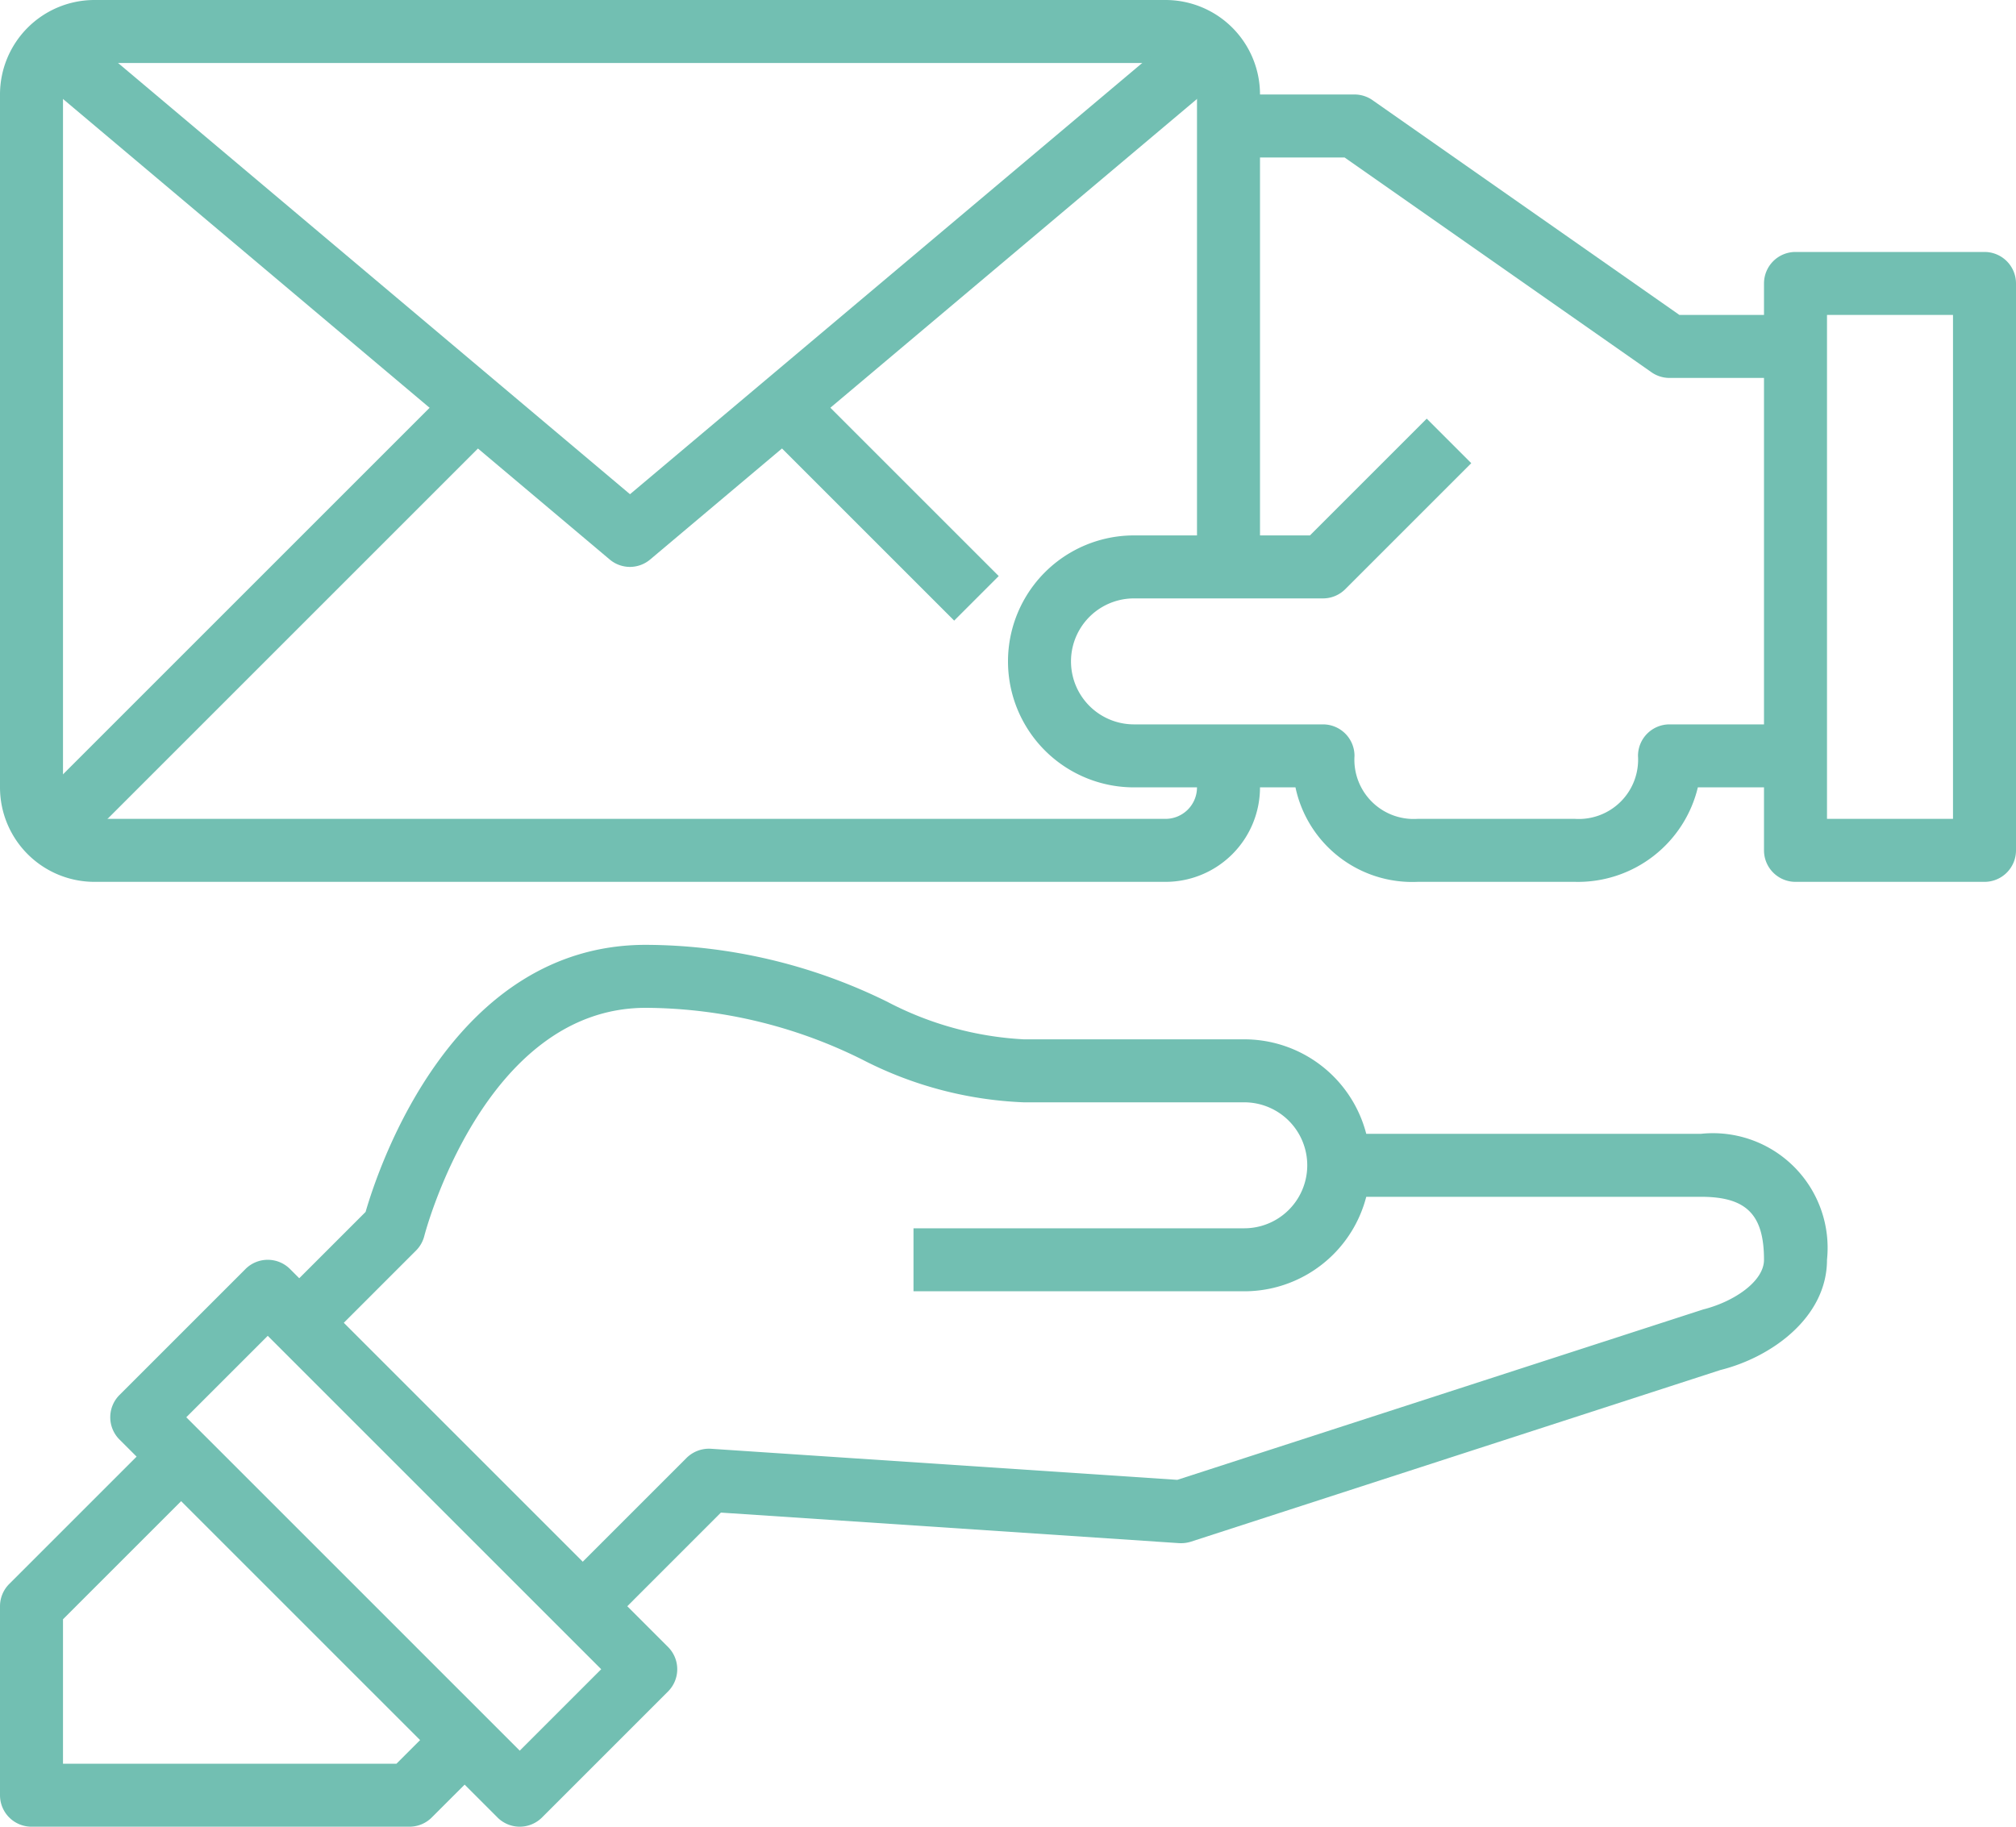
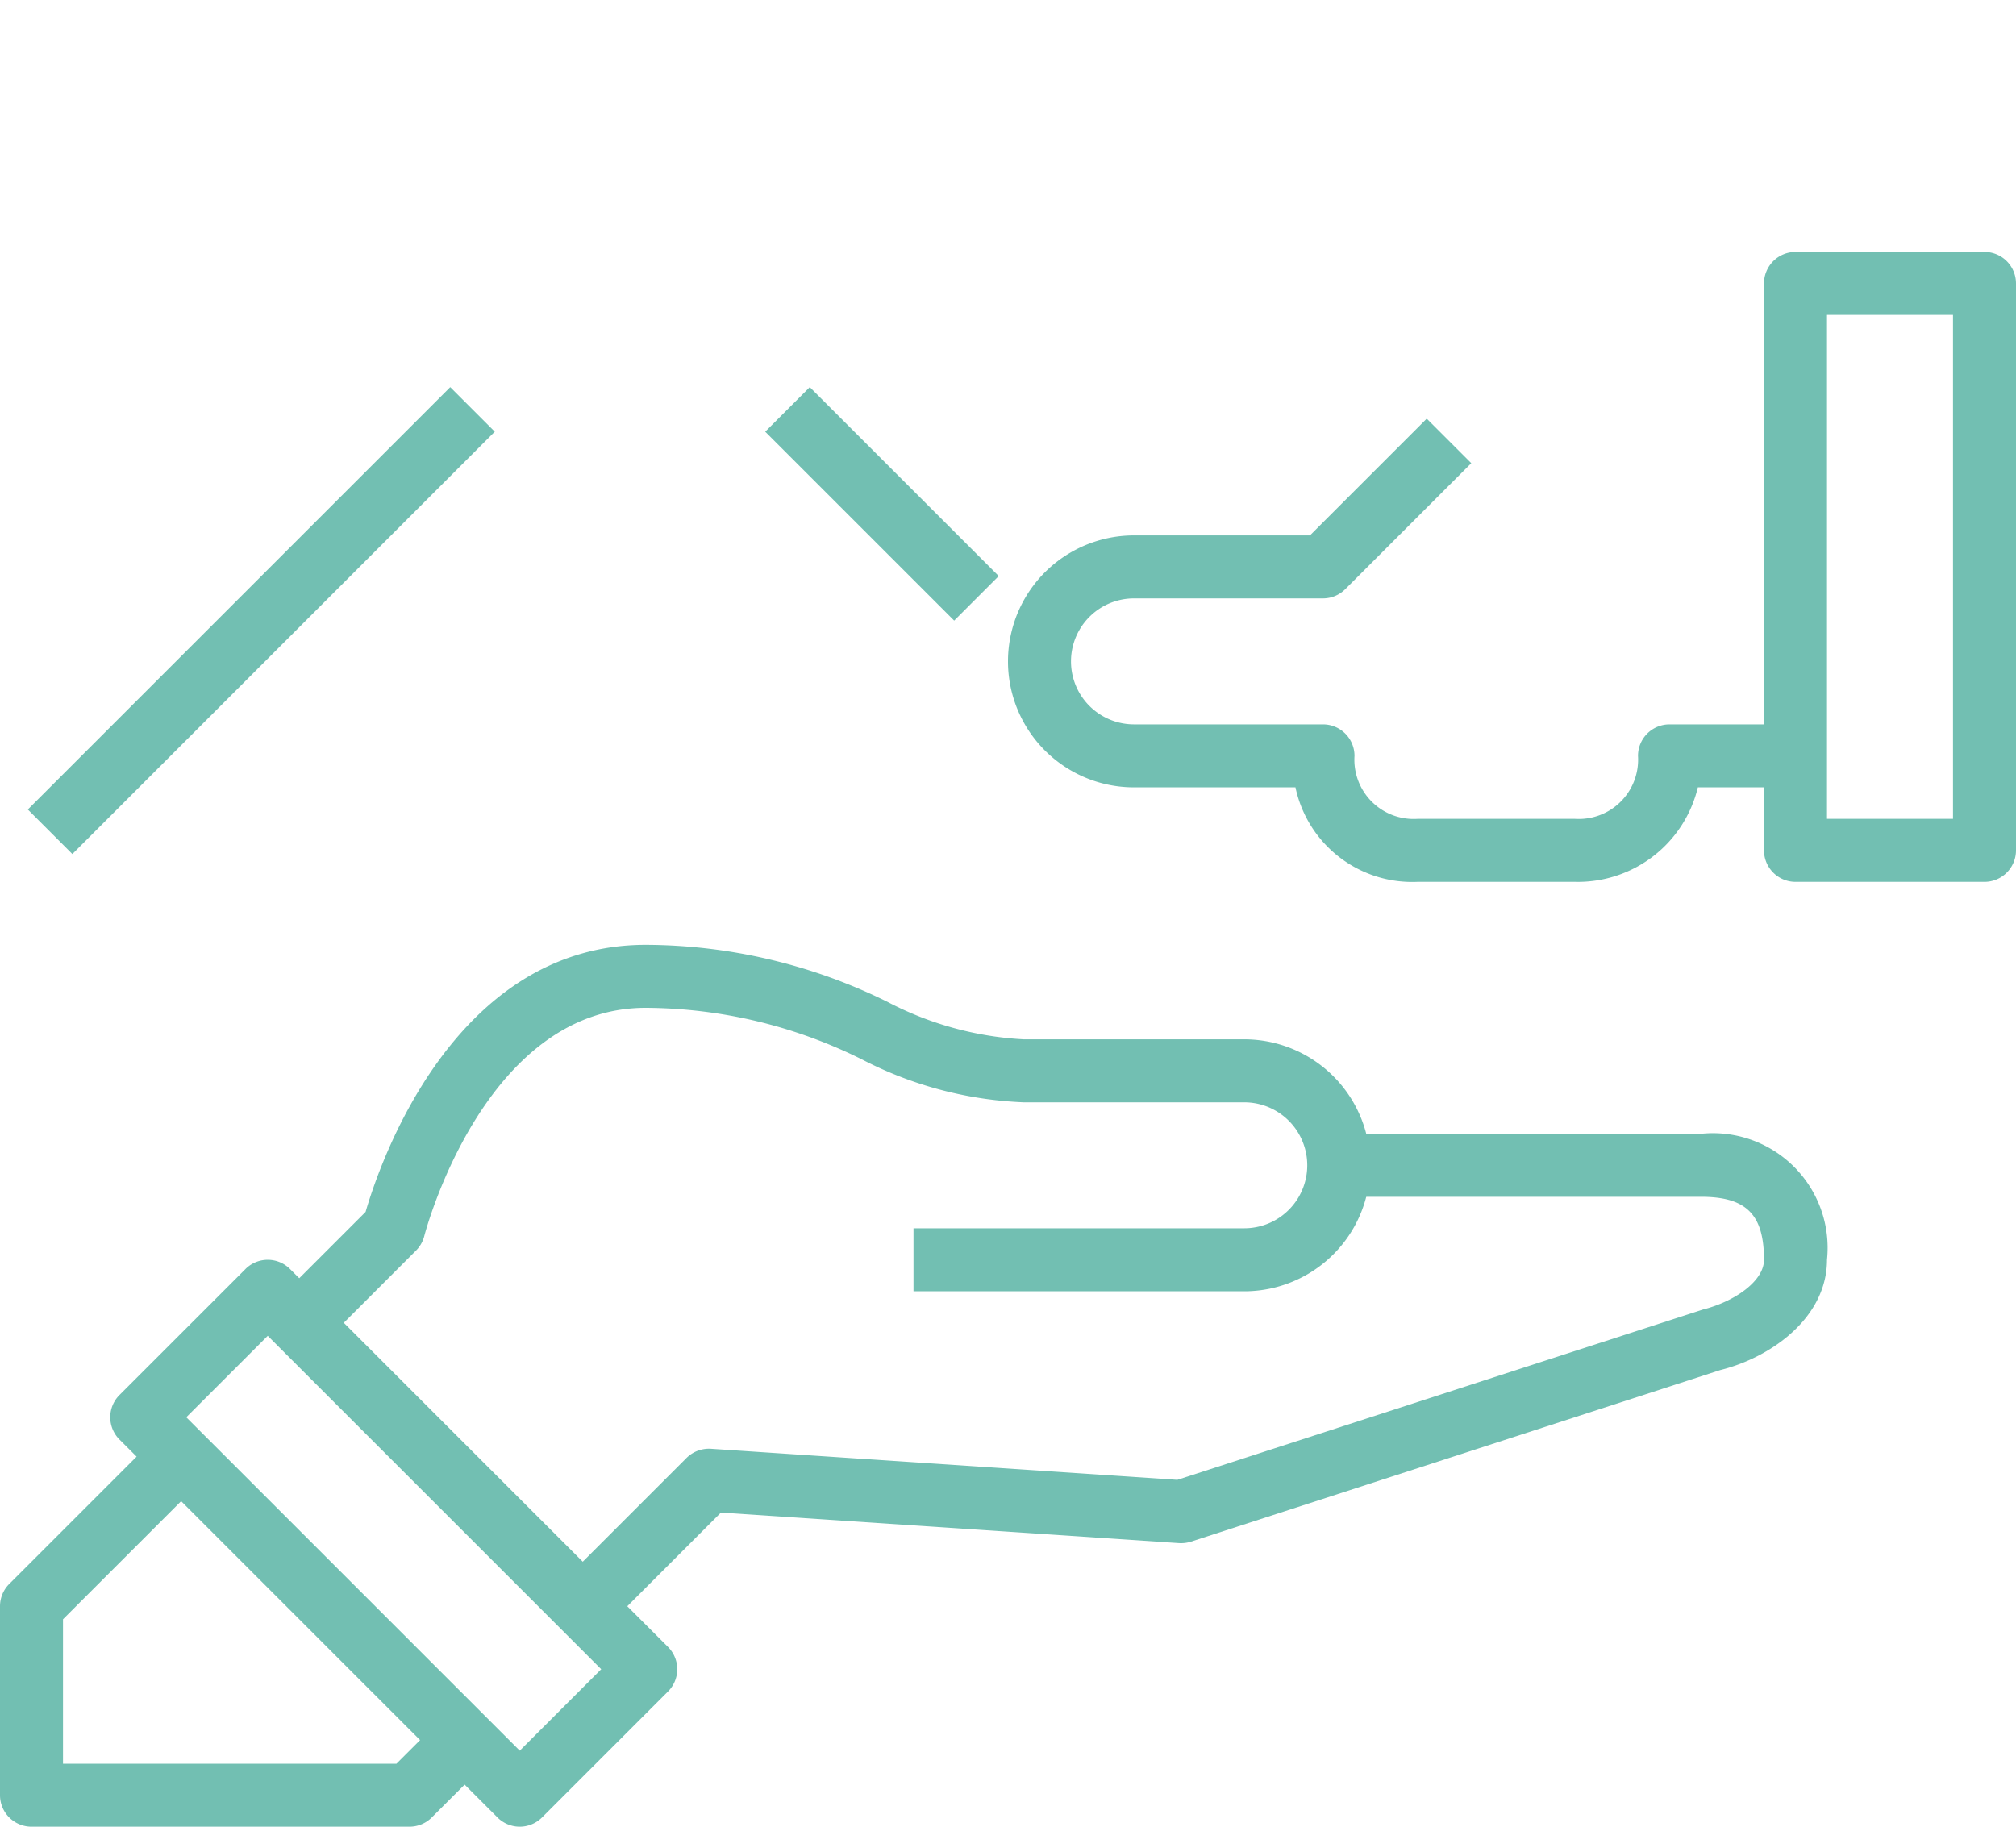
<svg xmlns="http://www.w3.org/2000/svg" width="64" height="58" viewBox="0 0 64 58">
  <g id="_20-Receiver" data-name="20-Receiver" transform="translate(0 -3)">
    <path id="Path_5904" data-name="Path 5904" d="M10.207,45.707,8.793,44.293l2.813-2.813C12.045,39.964,14.4,33,20.5,33a17.434,17.434,0,0,1,7.672,1.81A10.5,10.5,0,0,0,32.5,36h7a4,4,0,0,1,0,8H29V42H39.5a2,2,0,0,0,0-4h-7a12.2,12.2,0,0,1-5.125-1.356A15.541,15.541,0,0,0,20.5,35c-5.14,0-7.012,7.171-7.03,7.244a1.009,1.009,0,0,1-.263.463Z" fill="#72bfb2" />
    <path id="Path_5905" data-name="Path 5905" d="M19.207,54.707l-1.414-1.414,4-4A1.013,1.013,0,0,1,22.566,49l14.809.987,16.69-5.409C55.049,44.331,56,43.685,56,43c0-1.439-.561-2-2-2H42.5V39H54a3.641,3.641,0,0,1,4,4c0,1.824-1.754,3.094-3.384,3.5L37.808,51.95a1.055,1.055,0,0,1-.374.047l-14.548-.97Z" fill="#72bfb2" />
    <path id="Path_5906" data-name="Path 5906" d="M16.5,61a1,1,0,0,1-.707-.293l-12-12a1,1,0,0,1,0-1.414l4-4a1,1,0,0,1,1.414,0l12,12a1,1,0,0,1,0,1.414l-4,4A1,1,0,0,1,16.5,61ZM5.914,48,16.5,58.586,19.086,56,8.5,45.414Z" fill="#72bfb2" />
    <path id="Path_5907" data-name="Path 5907" d="M13,61H1a1,1,0,0,1-1-1V54a1,1,0,0,1,.293-.707l5-5,1.414,1.414L2,54.414V59H12.586l1.707-1.707,1.414,1.414-2,2A1,1,0,0,1,13,61Z" fill="#72bfb2" />
    <path id="Path_5908" data-name="Path 5908" d="M50,31H45a3.788,3.788,0,0,1-3.874-3H36a4,4,0,0,1,0-8h5.586l3.707-3.707,1.414,1.414-4,4A1,1,0,0,1,42,22H36a2,2,0,0,0,0,4h6a1,1,0,0,1,1,1,1.882,1.882,0,0,0,2,2h5a1.884,1.884,0,0,0,2-2,1,1,0,0,1,1-1h4v2H53.9A3.916,3.916,0,0,1,50,31Z" fill="#72bfb2" />
    <path id="Path_5909" data-name="Path 5909" d="M63,31H57a1,1,0,0,1-1-1V12a1,1,0,0,1,1-1h6a1,1,0,0,1,1,1V30A1,1,0,0,1,63,31Zm-5-2h4V13H58Z" fill="#72bfb2" />
-     <path id="Path_5910" data-name="Path 5910" d="M57,15H53a1,1,0,0,1-.573-.181L42.685,8H39V6h4a1,1,0,0,1,.573.181L53.315,13H57Z" fill="#72bfb2" />
-     <path id="Path_5911" data-name="Path 5911" d="M37,31H3a3,3,0,0,1-3-3V6A3,3,0,0,1,3,3H37a3,3,0,0,1,3,3V21H38V6a1,1,0,0,0-1-1H3A1,1,0,0,0,2,6V28a1,1,0,0,0,1,1H37a1,1,0,0,0,1-1V27h2v1a3,3,0,0,1-3,3Z" fill="#72bfb2" />
-     <path id="Path_5912" data-name="Path 5912" d="M20,21a1,1,0,0,1-.644-.235L1,5.3l1.288-1.53L20,18.692,37.716,3.775,39,5.3,20.64,20.765A1,1,0,0,1,20,21Z" fill="#72bfb2" />
    <rect id="Rectangle_2703" data-name="Rectangle 2703" width="18.965" height="2" transform="translate(0.883 28.703) rotate(-45)" fill="#72bfb2" />
    <rect id="Rectangle_2704" data-name="Rectangle 2704" width="2" height="8.483" transform="translate(24.293 16.707) rotate(-45)" fill="#72bfb2" />
  </g>
</svg>